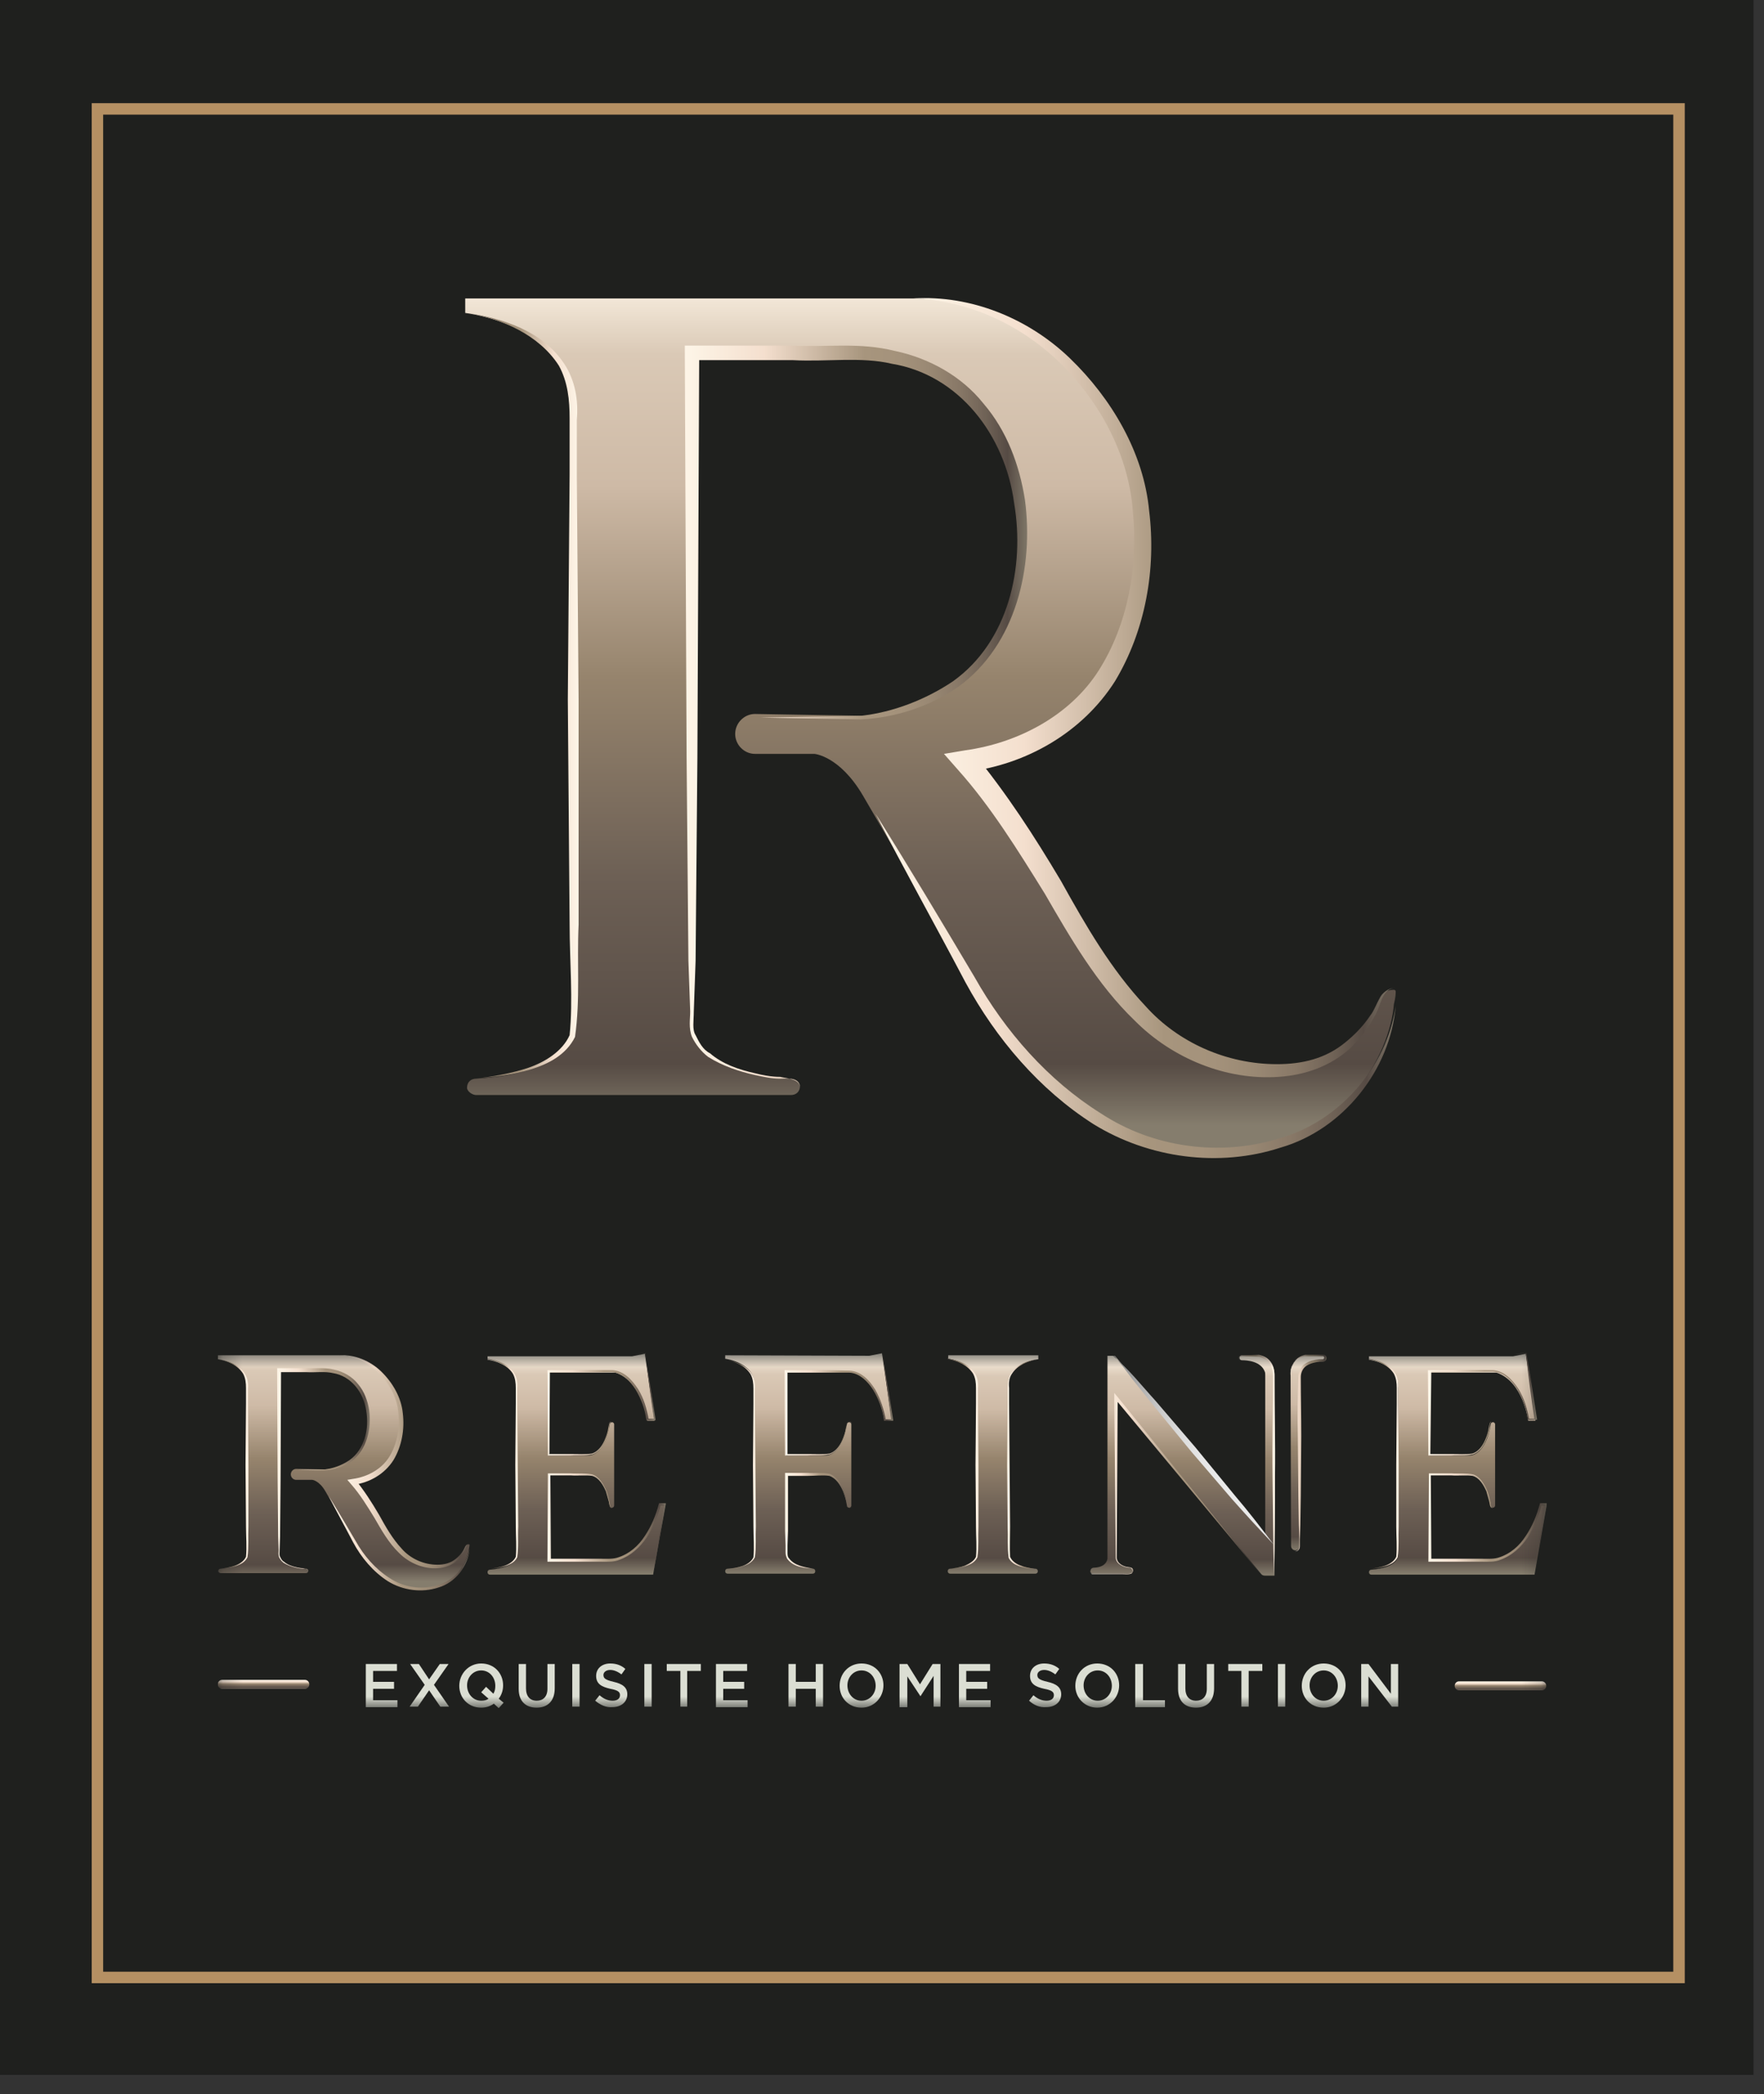
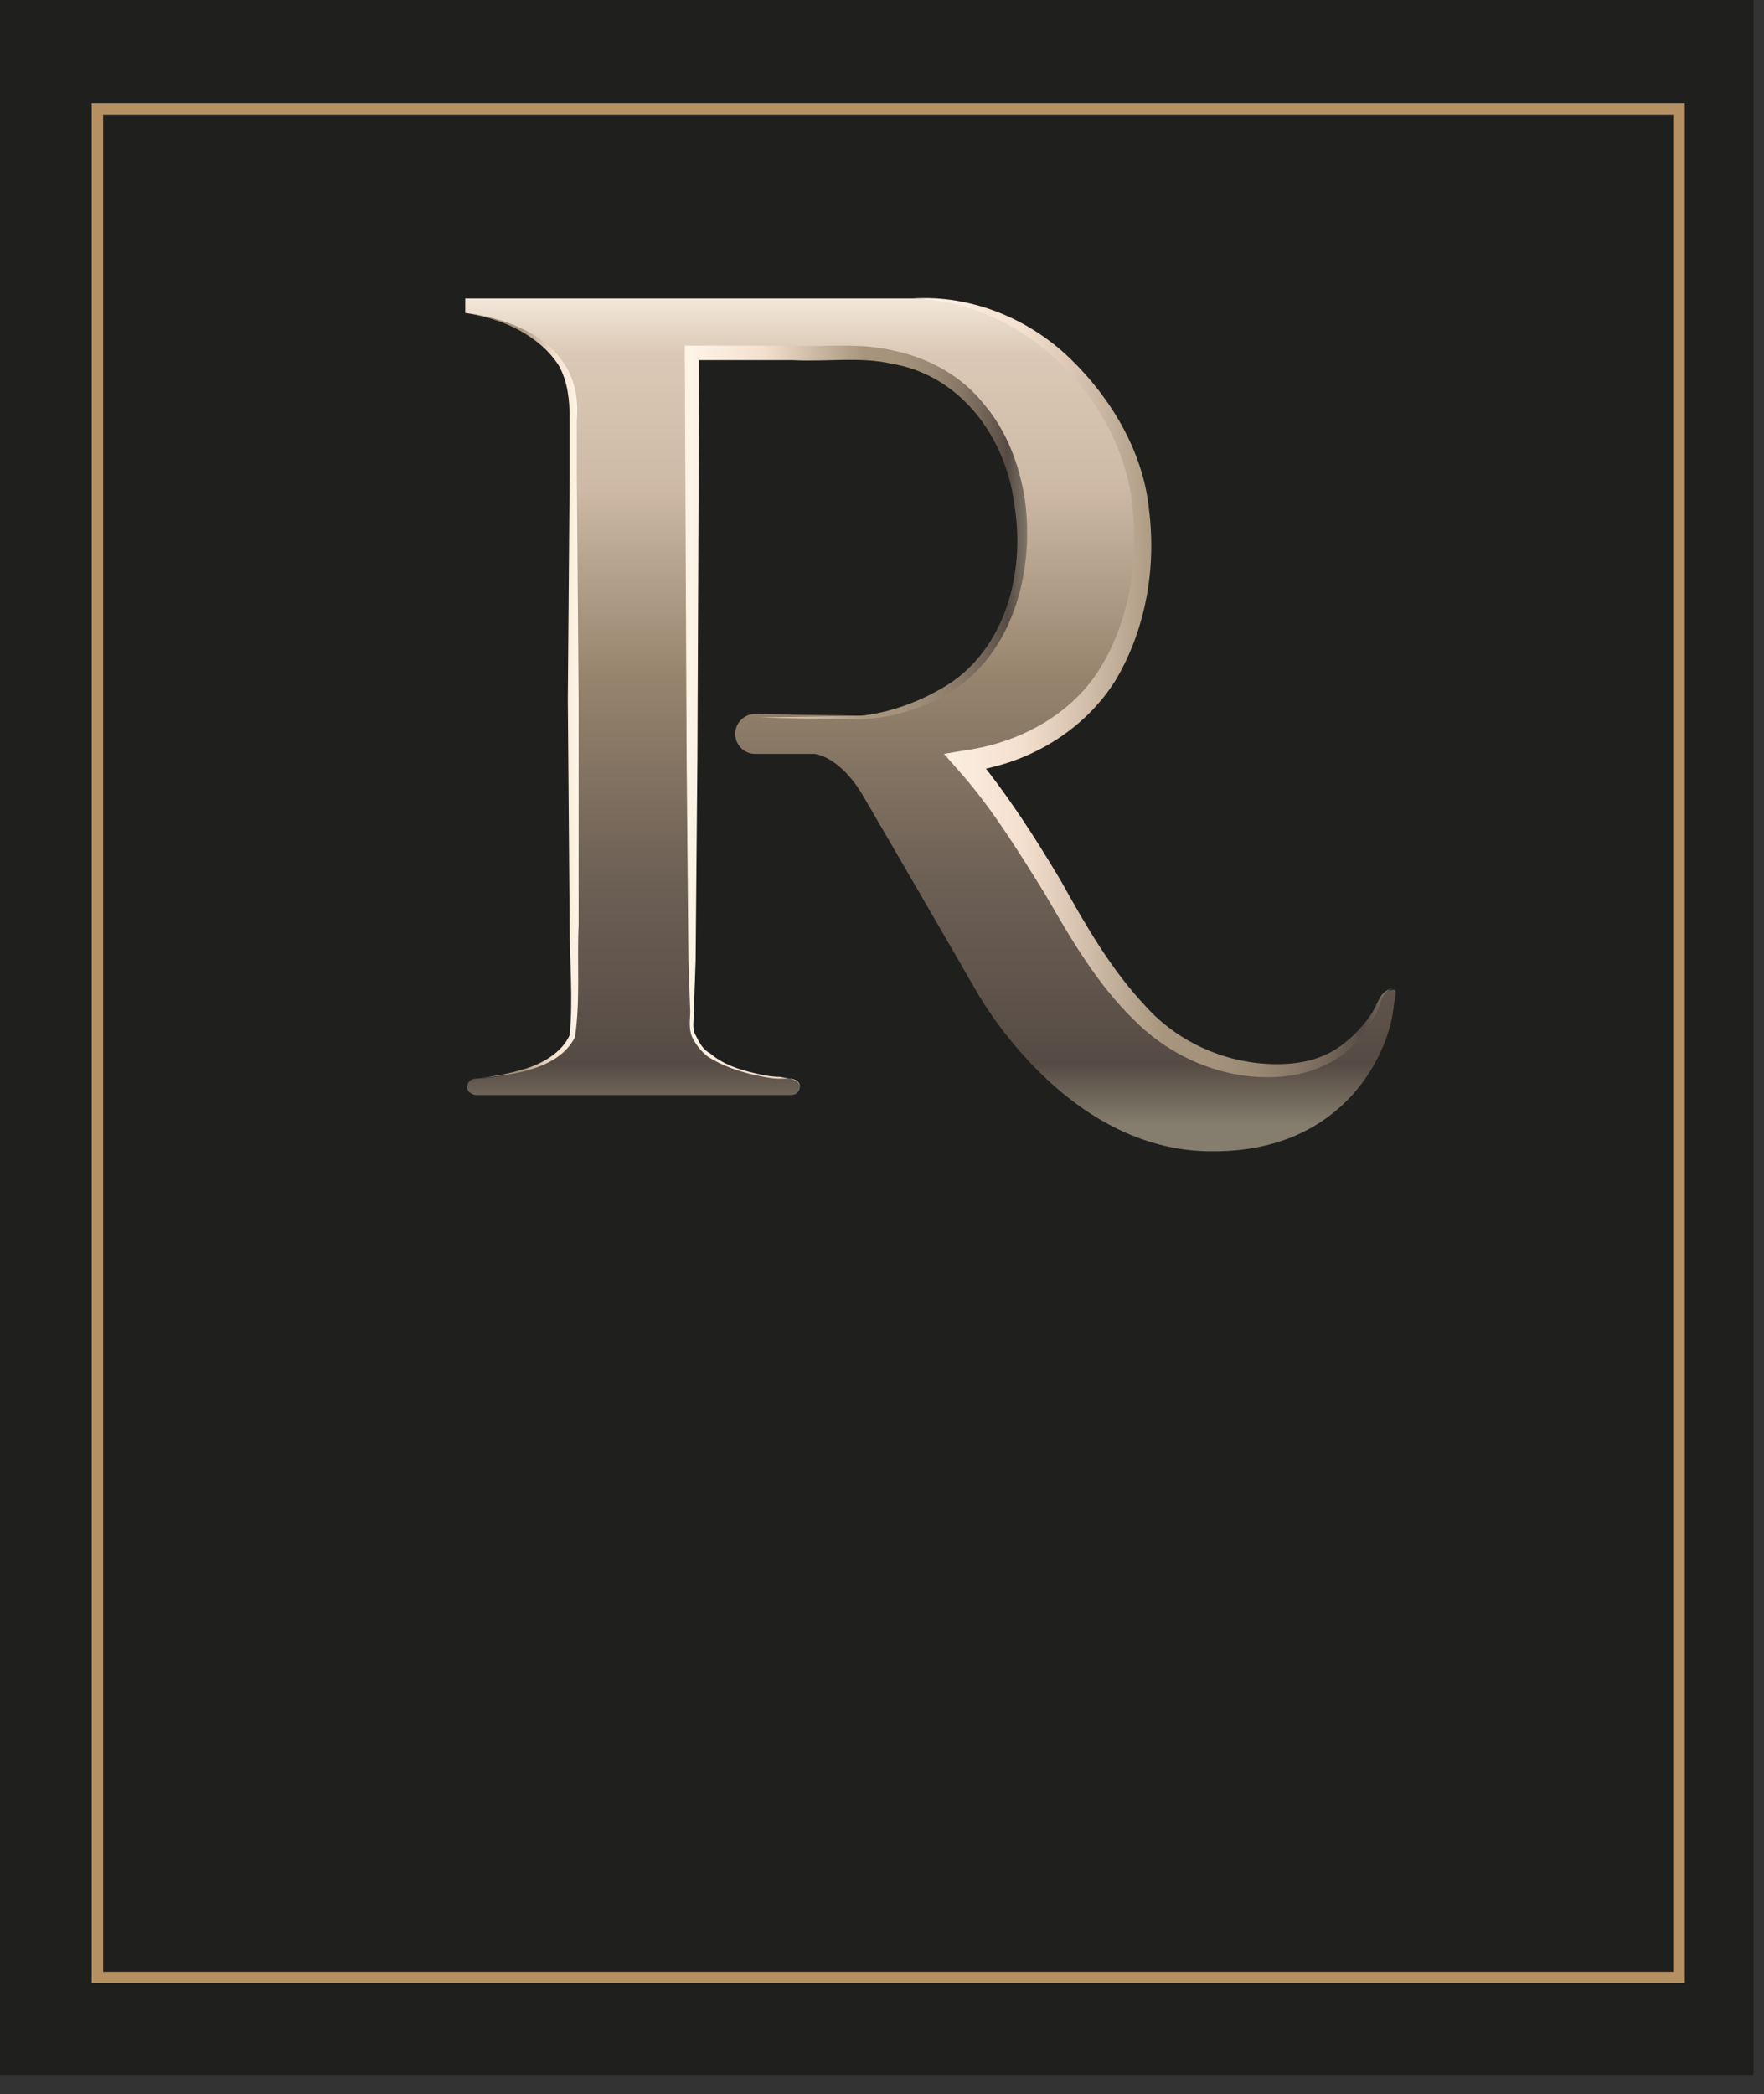
<svg xmlns="http://www.w3.org/2000/svg" width="91" height="108" viewBox="0 0 91 108" fill="none">
  <rect x="0" y="0" width="91" height="108" fill="#333333" stroke="none" />
  <rect width="90.459" height="107.013" fill="#1F201E" />
  <rect x="5.026" y="5.617" width="81.59" height="96.371" fill="#1F201E" stroke="#B59063" stroke-width="0.591" />
  <g clip-path="url(#clip0_1133_1477)">
    <mask id="mask0_1133_1477" style="mask-type:luminance" maskUnits="userSpaceOnUse" x="11" y="69" width="69" height="20">
-       <path d="M79.816 69.77H11.233V88.099H79.816V69.77Z" fill="white" />
-     </mask>
+       </mask>
    <g mask="url(#mask0_1133_1477)">
      <path d="M16.785 75.786C16.785 75.786 18.896 75.709 19.021 73.431C19.097 72.023 18.368 71.23 17.891 70.974C17.514 70.794 17.087 70.666 16.76 70.666H14.399V80.189C14.399 80.189 14.399 80.803 15.78 80.906C15.831 80.906 15.906 80.957 15.906 81.008C15.906 81.085 15.856 81.136 15.78 81.136H11.384C11.334 81.136 11.258 81.085 11.258 81.034C11.258 80.957 11.309 80.906 11.384 80.906C12.741 80.829 12.741 80.189 12.741 80.189C12.741 80.189 12.741 72.586 12.741 71.434C12.741 70.282 11.233 70.103 11.233 70.103V69.898H13.344H15.881H17.464C17.84 69.898 18.217 69.975 18.569 70.103C19.674 70.564 20.328 71.562 20.554 72.407C20.73 73.073 20.78 74.429 20.026 75.428C19.323 76.349 18.192 76.451 18.192 76.451C18.192 76.451 18.72 77.015 19.649 78.627C20.579 80.266 21.383 80.829 22.563 80.803C23.493 80.778 23.87 80.087 23.995 79.779C24.02 79.703 24.096 79.651 24.196 79.651C24.196 79.651 24.221 79.651 24.221 79.677C24.221 79.703 24.221 79.754 24.196 79.856C24.146 80.522 23.518 81.93 21.684 81.93C19.574 81.955 18.343 79.626 18.343 79.626C18.343 79.626 17.112 77.475 16.785 76.912C16.459 76.349 16.107 76.324 16.107 76.324H15.278C15.127 76.324 15.002 76.196 15.002 76.042C15.002 75.888 15.127 75.76 15.278 75.76L16.785 75.786Z" fill="url(#paint0_linear_1133_1477)" />
      <path d="M16.961 77.168C17.439 77.936 17.891 78.704 18.343 79.472C18.77 80.24 19.373 80.931 20.102 81.392C20.83 81.878 21.76 82.006 22.589 81.75C23.418 81.52 24.096 80.752 24.222 79.882C24.146 80.778 23.493 81.622 22.614 81.878C21.76 82.16 20.78 82.032 20.001 81.546C19.247 81.059 18.645 80.342 18.218 79.549C17.791 78.73 17.363 77.962 16.961 77.168Z" fill="url(#paint1_linear_1133_1477)" />
      <path d="M11.258 70.103C11.761 70.18 12.313 70.359 12.615 70.82C12.766 71.051 12.816 71.332 12.791 71.614V72.407L12.816 75.582V78.73C12.791 79.268 12.841 79.78 12.766 80.317C12.64 80.573 12.389 80.701 12.138 80.778C11.886 80.855 11.635 80.88 11.359 80.906C11.61 80.88 11.886 80.829 12.112 80.752C12.338 80.675 12.59 80.522 12.69 80.291C12.741 79.805 12.69 79.242 12.69 78.73L12.665 75.556L12.69 72.382V71.588C12.69 71.332 12.665 71.076 12.54 70.846C12.263 70.411 11.736 70.18 11.258 70.103Z" fill="url(#paint2_linear_1133_1477)" />
      <path d="M15.906 81.034C15.906 80.88 15.73 80.906 15.63 80.906C15.504 80.906 15.404 80.88 15.278 80.855C15.052 80.803 14.826 80.727 14.625 80.599C14.524 80.522 14.449 80.419 14.399 80.317C14.349 80.189 14.374 80.061 14.374 79.959L14.349 79.242L14.323 76.375L14.298 70.667V70.564H14.399H15.806C16.283 70.59 16.735 70.513 17.238 70.641C17.715 70.743 18.167 70.999 18.469 71.383C18.795 71.767 18.971 72.254 19.046 72.74C19.172 73.687 18.921 74.788 18.117 75.377C17.715 75.658 17.238 75.812 16.76 75.837L15.354 75.812L16.76 75.786C17.212 75.735 17.665 75.556 18.041 75.3C18.82 74.737 19.046 73.687 18.896 72.791C18.77 71.819 18.117 70.974 17.187 70.82C16.76 70.718 16.283 70.795 15.806 70.769H14.399L14.499 70.667L14.474 76.375L14.449 79.242L14.424 79.959C14.424 80.087 14.399 80.215 14.449 80.291C14.499 80.394 14.55 80.496 14.65 80.547C14.826 80.701 15.052 80.778 15.278 80.829C15.379 80.855 15.504 80.88 15.63 80.88C15.73 80.906 15.906 80.906 15.906 81.034Z" fill="url(#paint3_linear_1133_1477)" />
      <path d="M17.489 69.899C18.293 69.847 19.097 70.18 19.674 70.743C20.252 71.307 20.704 72.075 20.78 72.894C20.88 73.713 20.73 74.583 20.302 75.3C19.85 76.017 19.072 76.477 18.217 76.58L18.318 76.298C18.795 76.887 19.172 77.476 19.549 78.116C19.901 78.756 20.252 79.37 20.73 79.882C21.182 80.394 21.86 80.701 22.563 80.701C22.915 80.701 23.242 80.624 23.518 80.394C23.644 80.291 23.769 80.163 23.87 80.01C23.97 79.882 23.995 79.626 24.221 79.626C24.02 79.626 24.02 79.882 23.92 80.035C23.845 80.189 23.719 80.343 23.593 80.471C23.317 80.727 22.965 80.855 22.588 80.88C21.86 80.931 21.106 80.624 20.579 80.087C20.051 79.575 19.674 78.909 19.323 78.295C18.946 77.68 18.569 77.066 18.117 76.554L17.916 76.324L18.217 76.273C18.946 76.17 19.674 75.786 20.076 75.146C20.478 74.506 20.629 73.687 20.554 72.919C20.503 72.151 20.127 71.409 19.574 70.846C19.021 70.283 18.268 69.924 17.489 69.899Z" fill="url(#paint4_linear_1133_1477)" />
      <path d="M34.044 77.578C33.215 80.573 31.406 80.471 31.406 80.471H28.316C28.316 80.471 28.316 78.32 28.316 76.042H30.401C30.452 76.042 31.205 76.093 31.456 77.655C31.456 77.706 31.507 77.757 31.557 77.757H31.582C31.632 77.757 31.683 77.706 31.683 77.655V76.068V75.479V75.376V75.044V73.457C31.683 73.406 31.632 73.354 31.582 73.354H31.557C31.507 73.354 31.456 73.406 31.456 73.457C31.205 75.018 30.452 75.069 30.401 75.069H28.316C28.316 73.175 28.316 70.794 28.316 70.794H31.758C33.14 71.255 33.391 73.278 33.391 73.278H33.768L33.265 69.822L32.612 69.95H27.789H27.362H27.161H25.151V70.129C25.151 70.129 26.658 70.308 26.658 71.46C26.658 72.612 26.658 80.24 26.658 80.24C26.658 80.24 26.658 80.855 25.276 80.957C25.201 80.957 25.151 81.008 25.151 81.085C25.151 81.162 25.201 81.213 25.276 81.213H27.161H27.362H33.692L34.32 77.629H34.044V77.578Z" fill="url(#paint5_linear_1133_1477)" />
      <path d="M31.683 77.655C31.683 77.757 31.532 77.808 31.482 77.732C31.432 77.655 31.432 77.552 31.407 77.45C31.356 77.271 31.306 77.092 31.256 76.912C31.105 76.58 30.904 76.221 30.552 76.119C30.201 76.068 29.824 76.119 29.447 76.093H28.342L28.392 76.042L28.417 80.471L28.317 80.394H30.125H31.03C31.331 80.394 31.633 80.419 31.909 80.317C32.462 80.138 32.939 79.728 33.266 79.216C33.592 78.73 33.843 78.141 33.994 77.552V77.527H34.019H34.296H34.346V77.578L33.693 81.162L34.27 77.578L34.321 77.629H34.044L34.095 77.604C33.919 78.192 33.693 78.781 33.366 79.293C33.014 79.805 32.537 80.24 31.959 80.445C31.658 80.573 31.331 80.547 31.03 80.547H30.125H28.317H28.241V80.471L28.266 76.042V75.991H28.317H29.422C29.799 76.017 30.151 75.965 30.552 76.042C30.929 76.17 31.13 76.554 31.281 76.887C31.356 77.066 31.381 77.245 31.432 77.424C31.457 77.527 31.457 77.629 31.482 77.706C31.532 77.808 31.683 77.757 31.683 77.655Z" fill="url(#paint6_linear_1133_1477)" />
      <path d="M25.151 69.898V70.078C25.653 70.154 26.206 70.334 26.508 70.794C26.658 71.025 26.708 71.306 26.683 71.588V72.381L26.708 75.556L26.734 78.73C26.708 79.267 26.759 79.779 26.683 80.317C26.558 80.573 26.306 80.701 26.055 80.778C25.804 80.854 25.553 80.88 25.276 80.906C25.528 80.88 25.804 80.829 26.03 80.752C26.256 80.675 26.508 80.522 26.608 80.291C26.658 79.805 26.608 79.242 26.608 78.73L26.583 75.556L26.608 72.381V71.588C26.608 71.332 26.583 71.076 26.457 70.846C26.181 70.41 25.653 70.18 25.151 70.103V69.898Z" fill="url(#paint7_linear_1133_1477)" />
      <path d="M31.683 73.431C31.683 73.329 31.532 73.277 31.482 73.354C31.432 73.431 31.432 73.533 31.432 73.636C31.407 73.815 31.356 73.994 31.281 74.173C31.155 74.532 30.929 74.89 30.552 75.018C30.176 75.095 29.799 75.044 29.422 75.069H28.317H28.266V75.018L28.241 70.743V70.666H28.317C29.397 70.666 30.477 70.666 31.582 70.666C32.185 70.692 32.612 71.178 32.914 71.639C33.215 72.126 33.366 72.663 33.467 73.226L33.416 73.175H33.793L33.743 73.226C33.567 72.074 33.416 70.922 33.291 69.77H33.316L32.663 69.873L33.266 69.77C33.467 70.922 33.642 72.074 33.818 73.201V73.252H33.768H33.391H33.341V73.201C33.266 72.663 33.065 72.126 32.788 71.665C32.512 71.23 32.085 70.794 31.557 70.769H28.291L28.367 70.692L28.342 74.967L28.317 74.993H29.422C29.799 74.993 30.176 75.018 30.527 74.967C30.879 74.865 31.105 74.506 31.231 74.173C31.306 73.994 31.356 73.815 31.381 73.636C31.407 73.533 31.407 73.457 31.457 73.354C31.532 73.277 31.683 73.329 31.683 73.431Z" fill="url(#paint8_linear_1133_1477)" />
      <path d="M79.49 77.578C78.66 80.573 76.852 80.47 76.852 80.47H73.762C73.762 80.47 73.762 78.32 73.762 76.042H75.847C75.897 76.042 76.651 76.093 76.902 77.654C76.902 77.706 76.952 77.757 77.002 77.757H77.028C77.078 77.757 77.128 77.706 77.128 77.654V76.067V75.479V75.376V75.043V73.456C77.128 73.405 77.078 73.354 77.028 73.354H77.002C76.952 73.354 76.902 73.405 76.902 73.456C76.651 75.018 75.897 75.069 75.847 75.069H73.762C73.762 73.175 73.762 70.794 73.762 70.794H77.204C78.585 71.255 78.836 73.277 78.836 73.277H79.213L78.711 69.822L78.058 69.95H73.259H72.832H72.631H70.622V70.129C70.622 70.129 72.129 70.308 72.129 71.46C72.129 72.612 72.129 80.24 72.129 80.24C72.129 80.24 72.129 80.854 70.747 80.957C70.672 80.957 70.622 81.008 70.622 81.085C70.622 81.162 70.672 81.213 70.747 81.213H72.631H72.832H79.163L79.791 77.629H79.49V77.578Z" fill="url(#paint9_linear_1133_1477)" />
      <path d="M77.104 77.655C77.104 77.757 76.953 77.808 76.903 77.732C76.852 77.655 76.852 77.552 76.827 77.45C76.777 77.271 76.727 77.092 76.677 76.912C76.526 76.58 76.325 76.221 75.973 76.119C75.621 76.068 75.245 76.119 74.868 76.093H73.762L73.812 76.042L73.838 80.471L73.762 80.394H75.571H76.475C76.777 80.394 77.078 80.419 77.355 80.317C77.907 80.138 78.385 79.728 78.711 79.216C79.038 78.73 79.289 78.141 79.44 77.552V77.527H79.465H79.741H79.791V77.578L79.138 81.162L79.716 77.578L79.767 77.629H79.49L79.54 77.604C79.364 78.192 79.138 78.781 78.812 79.293C78.46 79.805 77.983 80.24 77.405 80.445C77.104 80.573 76.777 80.547 76.475 80.547H75.571H73.762H73.687V80.471L73.712 76.042V75.991H73.762H74.868C75.245 76.017 75.596 75.965 75.998 76.042C76.375 76.17 76.576 76.554 76.727 76.887C76.802 77.066 76.827 77.245 76.877 77.424C76.903 77.527 76.903 77.629 76.928 77.706C76.953 77.808 77.104 77.757 77.104 77.655Z" fill="url(#paint10_linear_1133_1477)" />
      <path d="M70.597 69.898V70.078C71.099 70.154 71.652 70.334 71.953 70.794C72.104 71.025 72.154 71.306 72.129 71.588V72.381L72.154 75.556V78.73C72.129 79.267 72.179 79.779 72.104 80.317C71.978 80.573 71.727 80.701 71.476 80.778C71.225 80.854 70.974 80.88 70.697 80.906C70.948 80.88 71.225 80.829 71.451 80.752C71.677 80.675 71.928 80.522 72.029 80.291C72.079 79.805 72.029 79.242 72.029 78.73V75.556L72.054 72.381V71.588C72.054 71.332 72.029 71.076 71.903 70.846C71.627 70.41 71.099 70.18 70.597 70.103V69.898Z" fill="url(#paint11_linear_1133_1477)" />
      <path d="M77.103 73.431C77.103 73.329 76.953 73.277 76.902 73.354C76.852 73.431 76.852 73.533 76.852 73.636C76.827 73.815 76.777 73.994 76.701 74.173C76.576 74.532 76.35 74.89 75.973 75.018C75.596 75.095 75.219 75.044 74.843 75.069H73.737H73.687V75.018L73.662 70.743V70.666H73.737C74.817 70.666 75.898 70.666 77.003 70.666C77.606 70.692 78.033 71.178 78.334 71.639C78.636 72.126 78.787 72.663 78.887 73.226L78.837 73.175H79.214L79.163 73.226C78.987 72.074 78.837 70.922 78.711 69.77H78.736L78.083 69.873L78.736 69.745C78.937 70.897 79.113 72.049 79.289 73.175V73.226H79.239H78.862H78.811V73.175C78.736 72.638 78.535 72.1 78.259 71.639C77.983 71.204 77.556 70.769 77.028 70.743H73.762L73.838 70.666L73.787 75.044L73.737 74.993H74.843C75.219 74.993 75.596 75.018 75.948 74.967C76.299 74.865 76.525 74.506 76.651 74.173C76.727 73.994 76.777 73.815 76.802 73.636C76.827 73.533 76.827 73.457 76.877 73.354C76.978 73.277 77.103 73.329 77.103 73.431Z" fill="url(#paint12_linear_1133_1477)" />
      <path d="M37.41 69.898V70.078C37.41 70.078 38.917 70.257 38.917 71.409C38.917 72.561 38.917 80.189 38.917 80.189C38.917 80.189 38.917 80.803 37.536 80.906C37.46 80.906 37.41 80.957 37.41 81.034C37.41 81.111 37.46 81.162 37.536 81.162H39.42H39.621H41.932C42.008 81.162 42.058 81.111 42.058 81.034C42.058 80.957 42.008 80.906 41.932 80.906C40.55 80.803 40.55 80.189 40.55 80.189C40.55 80.189 40.55 78.218 40.55 76.042H42.636C42.686 76.042 43.44 76.093 43.691 77.655C43.691 77.706 43.741 77.757 43.791 77.757H43.816C43.867 77.757 43.917 77.706 43.917 77.655V76.068V75.479V75.376V75.044V73.457C43.917 73.406 43.867 73.354 43.816 73.354H43.791C43.741 73.354 43.691 73.406 43.691 73.457C43.44 75.018 42.686 75.069 42.636 75.069H40.55C40.55 73.303 40.55 71.588 40.55 70.897C40.55 70.846 40.55 70.82 40.55 70.769H43.992C45.374 71.23 45.625 73.252 45.625 73.252H46.002L45.499 69.796L44.846 69.924L37.41 69.898Z" fill="url(#paint13_linear_1133_1477)" />
      <path d="M37.536 80.931C37.787 80.906 38.063 80.855 38.289 80.778C38.516 80.701 38.767 80.548 38.867 80.317C38.917 79.831 38.867 79.268 38.867 78.756L38.842 75.582L38.867 72.407V71.614C38.867 71.358 38.842 71.102 38.717 70.871C38.44 70.436 37.913 70.206 37.41 70.129C37.913 70.206 38.465 70.385 38.767 70.846C38.917 71.076 38.968 71.358 38.943 71.639V72.433L38.968 75.607L38.993 78.73C38.968 79.268 39.018 79.78 38.943 80.317C38.817 80.573 38.566 80.701 38.315 80.778C38.063 80.88 37.787 80.906 37.536 80.931Z" fill="url(#paint14_linear_1133_1477)" />
      <path d="M43.942 77.655C43.942 77.757 43.791 77.808 43.741 77.732C43.691 77.655 43.691 77.552 43.665 77.45C43.615 77.271 43.565 77.092 43.489 76.912C43.339 76.58 43.138 76.247 42.786 76.119C42.46 76.068 42.057 76.119 41.681 76.119H40.575L40.651 76.042V78.96L40.626 79.703V80.061C40.626 80.189 40.626 80.291 40.701 80.368C40.977 80.752 41.505 80.829 41.957 80.906C41.505 80.88 40.952 80.829 40.626 80.419C40.55 80.317 40.525 80.163 40.525 80.061V79.703L40.5 78.96V76.042V75.965H40.575H41.681C42.057 75.991 42.409 75.94 42.811 76.016C43.188 76.17 43.414 76.528 43.54 76.887C43.59 77.066 43.64 77.245 43.665 77.45C43.691 77.527 43.691 77.655 43.716 77.732C43.791 77.783 43.942 77.757 43.942 77.655Z" fill="url(#paint15_linear_1133_1477)" />
      <path d="M45.525 69.796L46.077 73.226V73.278H46.027H45.65H45.6V73.226C45.525 72.689 45.324 72.151 45.047 71.69C44.771 71.255 44.344 70.82 43.816 70.794H40.551L40.626 70.718V75.044L40.575 74.993H41.681C42.058 74.993 42.435 75.018 42.786 74.967C43.138 74.865 43.364 74.506 43.49 74.173C43.565 73.994 43.615 73.815 43.64 73.636C43.666 73.533 43.666 73.457 43.716 73.354C43.791 73.278 43.942 73.329 43.917 73.431C43.917 73.329 43.766 73.278 43.716 73.354C43.666 73.431 43.666 73.533 43.666 73.636C43.64 73.815 43.59 73.994 43.515 74.173C43.389 74.532 43.163 74.89 42.786 75.018C42.409 75.095 42.033 75.044 41.656 75.069H40.551H40.5V75.018L40.475 70.743V70.666H40.551C41.631 70.666 42.711 70.666 43.816 70.692C44.419 70.718 44.846 71.178 45.148 71.665C45.424 72.151 45.6 72.689 45.7 73.252L45.65 73.201H46.027L45.977 73.252L45.525 69.796Z" fill="url(#paint16_linear_1133_1477)" />
      <path d="M53.564 70.103V69.898H50.926H48.916V70.078C48.916 70.078 50.423 70.257 50.423 71.409C50.423 72.561 50.423 80.189 50.423 80.189C50.423 80.189 50.423 80.726 49.268 80.88C49.192 80.88 49.117 80.906 49.017 80.906C48.941 80.906 48.891 80.957 48.891 81.034C48.891 81.11 48.941 81.162 49.017 81.162H50.901H51.102H51.328H51.529H53.413C53.488 81.162 53.539 81.11 53.539 81.034C53.539 80.957 53.488 80.906 53.413 80.906C53.338 80.906 53.237 80.88 53.162 80.88C52.006 80.726 52.006 80.189 52.006 80.189C52.006 80.189 52.006 72.561 52.006 71.409C52.006 70.257 53.564 70.103 53.564 70.103Z" fill="url(#paint17_linear_1133_1477)" />
      <path d="M48.916 69.898V70.078C49.419 70.154 49.971 70.334 50.273 70.794C50.423 71.025 50.474 71.306 50.449 71.588V72.381L50.474 75.556V78.73C50.449 79.267 50.499 79.779 50.423 80.317C50.298 80.573 50.047 80.701 49.795 80.778C49.544 80.854 49.293 80.88 49.017 80.906C49.268 80.88 49.544 80.829 49.77 80.752C49.996 80.65 50.248 80.522 50.348 80.291C50.398 79.805 50.348 79.242 50.348 78.73L50.323 75.556L50.348 72.381V71.588C50.348 71.332 50.323 71.076 50.197 70.846C49.921 70.41 49.394 70.18 48.891 70.103L48.916 69.898Z" fill="url(#paint18_linear_1133_1477)" />
      <path d="M53.438 80.931C53.187 80.906 52.911 80.88 52.66 80.803C52.408 80.727 52.157 80.599 52.031 80.343C51.956 79.78 52.006 79.268 51.981 78.756L51.956 75.582L51.981 72.407V71.614C51.981 71.358 52.006 71.051 52.157 70.82C52.484 70.359 53.011 70.18 53.514 70.103C53.011 70.206 52.484 70.411 52.207 70.846C52.057 71.051 52.031 71.307 52.057 71.588V72.382L52.081 75.556L52.107 78.73C52.107 79.242 52.081 79.805 52.107 80.291C52.207 80.522 52.433 80.675 52.685 80.752C52.936 80.855 53.187 80.88 53.438 80.931Z" fill="url(#paint19_linear_1133_1477)" />
      <path d="M56.403 81.162H58.287C58.362 81.162 58.438 81.085 58.438 81.008C58.438 80.931 58.387 80.854 58.287 80.854C58.061 80.829 57.609 80.752 57.584 80.342V72.074L65.045 81.162C65.095 81.238 65.17 81.264 65.271 81.264H65.748V70.948C65.748 70.948 65.823 70.078 64.995 69.898H64.065C63.989 69.898 63.939 69.95 63.939 70.026C63.939 70.103 63.989 70.154 64.065 70.154C64.341 70.154 65.045 70.206 65.246 70.743C65.271 70.794 65.271 70.871 65.271 70.948V79.191L57.558 69.975C57.533 69.924 57.483 69.924 57.433 69.924H57.131V80.368C57.131 80.368 57.131 80.829 56.428 80.854C56.327 80.854 56.252 80.931 56.252 81.034C56.227 81.085 56.302 81.162 56.403 81.162Z" fill="url(#paint20_linear_1133_1477)" />
      <path d="M65.723 81.264C65.673 79.549 65.673 77.834 65.647 76.119C65.622 74.404 65.673 72.689 65.673 70.974C65.673 70.743 65.622 70.513 65.497 70.334C65.371 70.154 65.17 70.026 64.944 69.975L64.291 69.95C64.191 69.95 64.065 69.924 63.964 69.95C63.864 70.001 63.889 70.18 64.015 70.18C63.889 70.18 63.839 70.001 63.964 69.924C64.065 69.898 64.191 69.898 64.291 69.898L64.944 69.873C65.17 69.924 65.421 70.026 65.547 70.257C65.698 70.462 65.748 70.718 65.748 70.974C65.748 72.689 65.798 74.404 65.773 76.119C65.773 77.834 65.773 79.549 65.723 81.264Z" fill="url(#paint21_linear_1133_1477)" />
      <path d="M56.227 81.008C56.227 81.085 56.277 81.162 56.352 81.162C56.428 81.162 56.503 81.162 56.578 81.162H57.031H57.935C58.086 81.162 58.236 81.187 58.362 81.136C58.488 81.059 58.412 80.829 58.236 80.855C57.96 80.829 57.583 80.675 57.558 80.343L57.483 72.074V71.844L57.633 72.023L65.019 81.162L57.508 72.126L57.659 72.074L57.608 80.343C57.633 80.65 57.96 80.803 58.236 80.829C58.312 80.829 58.412 80.855 58.437 80.931C58.462 81.008 58.437 81.111 58.362 81.162C58.211 81.213 58.06 81.187 57.91 81.187H57.005H56.553C56.478 81.187 56.402 81.187 56.327 81.187C56.277 81.136 56.227 81.085 56.227 81.008Z" fill="url(#paint22_linear_1133_1477)" />
      <path d="M65.698 79.651C64.969 78.883 64.24 78.09 63.537 77.296L61.452 74.865L59.417 72.382L58.412 71.127L57.935 70.487L57.684 70.18C57.583 70.078 57.558 69.924 57.407 69.924C58.211 70.59 58.889 71.46 59.593 72.228L61.678 74.66L63.713 77.143C64.391 77.936 65.044 78.781 65.698 79.651Z" fill="url(#paint23_linear_1133_1477)" />
      <path d="M66.577 70.948C66.577 70.948 66.501 70.078 67.331 69.898H68.26C68.335 69.898 68.386 69.95 68.386 70.026C68.386 70.103 68.335 70.154 68.26 70.154C67.984 70.154 67.28 70.206 67.079 70.743C67.054 70.794 67.054 70.871 67.054 70.922V79.728C67.054 79.856 66.954 79.959 66.828 79.959C66.702 79.959 66.602 79.856 66.602 79.728L66.577 70.948Z" fill="url(#paint24_linear_1133_1477)" />
      <path d="M66.578 70.948C66.552 70.718 66.602 70.462 66.753 70.257C66.879 70.052 67.105 69.924 67.331 69.873H68.085H68.286C68.361 69.873 68.436 69.95 68.436 70.052C68.436 70.129 68.361 70.231 68.26 70.231H68.085C67.833 70.257 67.607 70.308 67.406 70.436C67.205 70.564 67.105 70.794 67.105 71.025C67.105 72.049 67.13 73.047 67.13 74.071L67.105 77.117L67.08 78.627L67.055 79.395V79.779C67.055 79.907 66.929 80.035 66.803 80.01C66.929 80.01 67.029 79.882 67.029 79.779V79.395L67.004 78.627L66.979 77.117L66.954 74.071C66.929 73.047 66.954 72.049 66.979 71.025C66.979 70.769 67.105 70.462 67.331 70.334C67.557 70.18 67.808 70.129 68.06 70.103H68.236C68.26 70.103 68.311 70.078 68.311 70.026C68.311 69.975 68.286 69.95 68.236 69.95H68.06H67.306C67.08 70.001 66.854 70.103 66.728 70.282C66.628 70.462 66.578 70.718 66.578 70.948Z" fill="url(#paint25_linear_1133_1477)" />
      <path d="M15.73 87.1H11.46C11.334 87.1 11.233 86.998 11.233 86.87C11.233 86.742 11.334 86.64 11.46 86.64H15.73C15.856 86.64 15.956 86.742 15.956 86.87C15.956 86.998 15.856 87.1 15.73 87.1Z" fill="url(#paint26_linear_1133_1477)" />
      <path d="M79.54 87.177H75.269C75.144 87.177 75.043 87.075 75.043 86.947C75.043 86.819 75.144 86.716 75.269 86.716H79.54C79.666 86.716 79.766 86.819 79.766 86.947C79.766 87.075 79.666 87.177 79.54 87.177Z" fill="url(#paint27_linear_1133_1477)" />
      <path d="M18.871 85.821H20.478V86.179H19.247V86.742H20.328V87.1H19.247V87.689H20.504V88.048H18.871V85.821Z" fill="#DBDED3" />
      <path d="M23.141 85.821L22.387 86.896L23.166 88.022H22.714L22.136 87.177L21.558 88.022H21.131L21.91 86.896L21.157 85.821H21.609L22.136 86.614L22.689 85.821H23.141Z" fill="#DBDED3" />
      <path d="M25.728 88.099L25.477 87.868C25.301 87.996 25.075 88.073 24.824 88.073C24.145 88.073 23.693 87.561 23.693 86.947C23.693 86.332 24.171 85.795 24.824 85.795C25.502 85.795 25.954 86.307 25.954 86.921C25.954 87.177 25.879 87.408 25.728 87.612L25.98 87.817L25.728 88.099ZM25.201 87.612L24.824 87.28L25.075 86.998L25.452 87.356C25.527 87.228 25.552 87.1 25.552 86.947C25.552 86.512 25.251 86.153 24.824 86.153C24.397 86.153 24.095 86.512 24.095 86.921C24.095 87.356 24.397 87.715 24.824 87.715C24.975 87.715 25.1 87.689 25.201 87.612Z" fill="#DBDED3" />
      <path d="M26.758 87.1V85.821H27.135V87.075C27.135 87.484 27.336 87.715 27.688 87.715C28.014 87.715 28.241 87.51 28.241 87.1V85.821H28.617V87.075C28.617 87.74 28.241 88.073 27.688 88.073C27.11 88.073 26.758 87.74 26.758 87.1Z" fill="#DBDED3" />
      <path d="M29.522 85.821H29.899V88.022H29.522V85.821Z" fill="#DBDED3" />
      <path d="M30.703 87.715L30.929 87.433C31.13 87.612 31.356 87.715 31.607 87.715C31.833 87.715 31.984 87.612 31.984 87.433C31.984 87.28 31.909 87.177 31.481 87.1C31.029 86.998 30.753 86.844 30.753 86.435C30.753 86.051 31.054 85.795 31.481 85.795C31.808 85.795 32.059 85.897 32.26 86.076L32.059 86.358C31.858 86.204 31.657 86.128 31.481 86.128C31.255 86.128 31.13 86.256 31.13 86.384C31.13 86.563 31.23 86.64 31.657 86.742C32.109 86.844 32.361 87.024 32.361 87.382C32.361 87.792 32.034 88.047 31.582 88.047C31.28 88.073 30.979 87.945 30.703 87.715Z" fill="#DBDED3" />
      <path d="M33.24 85.821H33.617V88.022H33.24V85.821Z" fill="#DBDED3" />
      <path d="M35.099 86.179H34.396V85.821H36.154V86.179H35.451V88.022H35.099V86.179Z" fill="#DBDED3" />
      <path d="M36.933 85.821H38.541V86.179H37.31V86.742H38.39V87.1H37.31V87.689H38.566V88.048H36.933V85.821Z" fill="#DBDED3" />
      <path d="M40.676 85.821H41.053V86.742H42.083V85.821H42.46V88.022H42.083V87.1H41.053V88.022H40.676V85.821Z" fill="#DBDED3" />
      <path d="M43.314 86.947C43.314 86.307 43.791 85.795 44.444 85.795C45.123 85.795 45.575 86.307 45.575 86.921C45.575 87.536 45.098 88.073 44.444 88.073C43.766 88.073 43.314 87.561 43.314 86.947ZM45.173 86.947C45.173 86.512 44.871 86.153 44.444 86.153C44.017 86.153 43.716 86.512 43.716 86.921C43.716 87.356 44.017 87.715 44.444 87.715C44.871 87.715 45.173 87.356 45.173 86.947Z" fill="#DBDED3" />
      <path d="M46.404 85.821H46.806L47.459 86.87L48.112 85.821H48.514V88.022H48.162V86.435L47.484 87.484L46.806 86.46V88.048H46.404V85.821Z" fill="#DBDED3" />
      <path d="M49.469 85.821H51.077V86.179H49.846V86.742H50.926V87.1H49.846V87.689H51.102V88.048H49.469V85.821Z" fill="#DBDED3" />
      <path d="M53.086 87.715L53.312 87.433C53.514 87.612 53.74 87.715 53.991 87.715C54.217 87.715 54.367 87.612 54.367 87.433C54.367 87.28 54.292 87.177 53.865 87.1C53.413 86.998 53.136 86.844 53.136 86.435C53.136 86.051 53.438 85.795 53.865 85.795C54.192 85.795 54.443 85.897 54.644 86.076L54.443 86.358C54.242 86.204 54.041 86.128 53.865 86.128C53.639 86.128 53.514 86.256 53.514 86.384C53.514 86.563 53.614 86.64 54.041 86.742C54.493 86.844 54.744 87.024 54.744 87.382C54.744 87.792 54.418 88.047 53.966 88.047C53.639 88.073 53.338 87.945 53.086 87.715Z" fill="#DBDED3" />
      <path d="M55.473 86.947C55.473 86.307 55.95 85.795 56.604 85.795C57.282 85.795 57.734 86.307 57.734 86.921C57.734 87.536 57.257 88.073 56.604 88.073C55.95 88.073 55.473 87.561 55.473 86.947ZM57.357 86.947C57.357 86.512 57.056 86.153 56.629 86.153C56.202 86.153 55.9 86.512 55.9 86.921C55.9 87.356 56.202 87.715 56.629 87.715C57.056 87.715 57.357 87.356 57.357 86.947Z" fill="#DBDED3" />
      <path d="M58.588 85.821H58.965V87.689H60.096V88.048H58.563V85.821H58.588Z" fill="#DBDED3" />
      <path d="M60.773 87.1V85.821H61.15V87.075C61.15 87.484 61.351 87.715 61.703 87.715C62.029 87.715 62.256 87.51 62.256 87.1V85.821H62.632V87.075C62.632 87.74 62.256 88.073 61.703 88.073C61.125 88.073 60.773 87.74 60.773 87.1Z" fill="#DBDED3" />
      <path d="M64.065 86.179H63.361V85.821H65.12V86.179H64.416V88.022H64.04V86.179H64.065Z" fill="#DBDED3" />
-       <path d="M65.924 85.821H66.301V88.022H65.924V85.821Z" fill="#DBDED3" />
-       <path d="M67.155 86.947C67.155 86.307 67.632 85.795 68.285 85.795C68.963 85.795 69.416 86.307 69.416 86.921C69.416 87.536 68.939 88.073 68.285 88.073C67.607 88.073 67.155 87.561 67.155 86.947ZM69.014 86.947C69.014 86.512 68.712 86.153 68.285 86.153C67.858 86.153 67.557 86.512 67.557 86.921C67.557 87.356 67.858 87.715 68.285 87.715C68.712 87.715 69.014 87.356 69.014 86.947Z" fill="#DBDED3" />
+       <path d="M65.924 85.821H66.301V88.022H65.924V85.821" fill="#DBDED3" />
      <path d="M70.245 85.821H70.597L71.752 87.356V85.821H72.129V88.022H71.802L70.597 86.46V88.022H70.22V85.821H70.245Z" fill="#DBDED3" />
    </g>
  </g>
  <path d="M44.518 36.917C44.518 36.917 52.317 36.636 52.781 28.307C53.06 23.16 50.367 20.259 48.603 19.323C47.211 18.668 45.633 18.2 44.425 18.2H35.698V53.013C35.698 53.013 35.698 55.259 40.805 55.634C40.99 55.634 41.269 55.821 41.269 56.008C41.269 56.289 41.083 56.476 40.805 56.476H24.557C24.371 56.476 24.093 56.289 24.093 56.102C24.093 55.821 24.279 55.634 24.557 55.634C29.571 55.353 29.571 53.013 29.571 53.013C29.571 53.013 29.571 25.219 29.571 21.007C29.571 16.796 24 16.141 24 16.141V15.392H31.799H41.176H47.025C48.418 15.392 49.81 15.673 51.11 16.141C55.195 17.826 57.609 21.475 58.445 24.564C59.095 26.997 59.28 31.957 56.495 35.607C53.895 38.976 49.718 39.35 49.718 39.35C49.718 39.35 51.667 41.409 55.102 47.305C58.538 53.294 61.509 55.353 65.872 55.259C69.308 55.166 70.7 52.639 71.164 51.516C71.257 51.235 71.536 51.048 71.907 51.048C71.907 51.048 72 51.048 72 51.142C72 51.235 72 51.422 71.907 51.797C71.721 54.23 69.4 59.377 62.623 59.377C54.824 59.471 50.275 50.954 50.275 50.954C50.275 50.954 45.725 43.093 44.518 41.034C43.311 38.976 42.012 38.882 42.012 38.882H38.948C38.391 38.882 37.926 38.414 37.926 37.853C37.926 37.291 38.391 36.823 38.948 36.823L44.518 36.917Z" fill="url(#paint28_linear_1133_1477)" />
-   <path d="M45.168 41.97C46.932 44.778 48.603 47.585 50.274 50.393C51.853 53.2 54.081 55.727 56.773 57.412C59.466 59.19 62.901 59.658 65.965 58.722C69.029 57.88 71.535 55.072 72 51.89C71.721 55.166 69.307 58.254 66.058 59.19C62.901 60.219 59.28 59.751 56.402 57.973C53.617 56.195 51.389 53.575 49.81 50.674C48.232 47.679 46.654 44.871 45.168 41.97Z" fill="url(#paint29_linear_1133_1477)" />
  <path d="M24.093 16.142C25.95 16.422 27.992 17.077 29.106 18.762C29.663 19.604 29.849 20.634 29.756 21.663V24.564L29.849 36.169V47.68C29.756 49.645 29.942 51.517 29.663 53.482C29.199 54.418 28.271 54.886 27.342 55.166C26.414 55.447 25.485 55.541 24.464 55.634C25.393 55.541 26.414 55.353 27.249 55.073C28.085 54.792 29.014 54.23 29.385 53.388C29.57 51.61 29.385 49.551 29.385 47.68L29.292 36.075L29.385 24.471V21.57C29.385 20.634 29.292 19.698 28.828 18.855C27.806 17.265 25.857 16.422 24.093 16.142Z" fill="url(#paint30_linear_1133_1477)" />
  <path d="M41.269 56.101C41.269 55.54 40.619 55.633 40.248 55.633C39.783 55.633 39.412 55.54 38.948 55.446C38.112 55.259 37.277 54.978 36.534 54.511C36.163 54.23 35.884 53.855 35.699 53.481C35.513 53.013 35.606 52.545 35.606 52.171L35.513 49.551L35.42 39.069L35.327 18.2V17.825H35.699H40.898C42.662 17.919 44.333 17.638 46.19 18.106C47.954 18.48 49.625 19.416 50.739 20.82C51.946 22.224 52.596 24.002 52.874 25.78C53.339 29.243 52.41 33.267 49.439 35.419C47.954 36.449 46.19 37.01 44.426 37.104L39.227 37.01L44.426 36.917C46.097 36.729 47.768 36.074 49.161 35.139C52.039 33.08 52.874 29.243 52.318 25.967C51.853 22.411 49.439 19.323 46.004 18.761C44.426 18.387 42.662 18.668 40.898 18.574H35.699L36.07 18.2L35.977 39.069L35.884 49.551L35.791 52.171C35.791 52.639 35.699 53.107 35.884 53.388C36.07 53.762 36.255 54.136 36.627 54.323C37.277 54.885 38.112 55.166 38.948 55.353C39.319 55.446 39.783 55.54 40.248 55.54C40.619 55.633 41.269 55.633 41.269 56.101Z" fill="url(#paint31_linear_1133_1477)" />
  <path d="M47.118 15.393C50.089 15.206 53.06 16.422 55.196 18.481C57.331 20.54 59.002 23.347 59.281 26.342C59.652 29.337 59.095 32.519 57.517 35.139C55.846 37.759 52.967 39.444 49.811 39.818L50.182 38.789C51.946 40.941 53.339 43.094 54.731 45.433C56.031 47.773 57.331 50.019 59.095 51.891C60.766 53.762 63.273 54.885 65.873 54.885C67.172 54.885 68.379 54.605 69.401 53.762C69.865 53.388 70.329 52.92 70.7 52.358C71.072 51.891 71.165 50.955 72 50.955C71.257 50.955 71.257 51.891 70.886 52.452C70.608 53.014 70.143 53.575 69.679 54.043C68.658 54.979 67.358 55.447 65.965 55.54C63.273 55.728 60.488 54.605 58.538 52.639C56.588 50.767 55.196 48.334 53.896 46.088C52.503 43.842 51.11 41.596 49.439 39.725L48.697 38.882L49.811 38.695C52.503 38.321 55.196 36.917 56.681 34.577C58.166 32.238 58.724 29.243 58.445 26.436C58.259 23.628 56.867 20.914 54.824 18.855C52.782 16.796 49.996 15.486 47.118 15.393Z" fill="url(#paint32_linear_1133_1477)" />
  <defs>
    <linearGradient id="paint0_linear_1133_1477" x1="17.74" y1="69.542" x2="17.74" y2="81.564" gradientUnits="userSpaceOnUse">
      <stop stop-color="#FDF4E6" />
      <stop offset="0.095" stop-color="#DAC9B6" />
      <stop offset="0.248" stop-color="#CEBAA6" />
      <stop offset="0.474" stop-color="#96846D" />
      <stop offset="0.709" stop-color="#6D6055" />
      <stop offset="0.928" stop-color="#564B44" />
      <stop offset="1" stop-color="#857D6D" />
    </linearGradient>
    <linearGradient id="paint1_linear_1133_1477" x1="16.88" y1="79.581" x2="24.3" y2="79.581" gradientUnits="userSpaceOnUse">
      <stop offset="0.018" stop-color="#FDF4E6" />
      <stop offset="0.231" stop-color="#F4DFCE" />
      <stop offset="0.521" stop-color="#A7957D" />
      <stop offset="0.625" stop-color="#A4927B" />
      <stop offset="0.712" stop-color="#998873" />
      <stop offset="0.794" stop-color="#887867" />
      <stop offset="0.872" stop-color="#6F6256" />
      <stop offset="0.934" stop-color="#564B44" />
      <stop offset="1" stop-color="#857D6D" />
    </linearGradient>
    <linearGradient id="paint2_linear_1133_1477" x1="11.236" y1="75.506" x2="12.834" y2="75.506" gradientUnits="userSpaceOnUse">
      <stop offset="0" stop-color="#857D6D" />
      <stop offset="0.066" stop-color="#564B44" />
      <stop offset="0.128" stop-color="#6F6256" />
      <stop offset="0.206" stop-color="#887867" />
      <stop offset="0.288" stop-color="#998873" />
      <stop offset="0.375" stop-color="#A4927B" />
      <stop offset="0.479" stop-color="#A7957D" />
      <stop offset="0.769" stop-color="#F4DFCE" />
      <stop offset="0.982" stop-color="#FDF4E6" />
    </linearGradient>
    <linearGradient id="paint3_linear_1133_1477" x1="14.287" y1="75.801" x2="19.124" y2="75.801" gradientUnits="userSpaceOnUse">
      <stop offset="0.018" stop-color="#FDF4E6" />
      <stop offset="0.231" stop-color="#F4DFCE" />
      <stop offset="0.521" stop-color="#A7957D" />
      <stop offset="0.625" stop-color="#A4927B" />
      <stop offset="0.712" stop-color="#998873" />
      <stop offset="0.794" stop-color="#887867" />
      <stop offset="0.872" stop-color="#6F6256" />
      <stop offset="0.934" stop-color="#564B44" />
      <stop offset="1" stop-color="#857D6D" />
    </linearGradient>
    <linearGradient id="paint4_linear_1133_1477" x1="17.477" y1="75.391" x2="24.217" y2="75.391" gradientUnits="userSpaceOnUse">
      <stop offset="0.018" stop-color="#FDF4E6" />
      <stop offset="0.231" stop-color="#F4DFCE" />
      <stop offset="0.521" stop-color="#A7957D" />
      <stop offset="0.625" stop-color="#A4927B" />
      <stop offset="0.712" stop-color="#998873" />
      <stop offset="0.794" stop-color="#887867" />
      <stop offset="0.872" stop-color="#6F6256" />
      <stop offset="0.934" stop-color="#564B44" />
      <stop offset="1" stop-color="#857D6D" />
    </linearGradient>
    <linearGradient id="paint5_linear_1133_1477" x1="29.743" y1="69.787" x2="29.743" y2="81.167" gradientUnits="userSpaceOnUse">
      <stop stop-color="#FDF4E6" />
      <stop offset="0.095" stop-color="#DAC9B6" />
      <stop offset="0.248" stop-color="#CEBAA6" />
      <stop offset="0.474" stop-color="#96846D" />
      <stop offset="0.709" stop-color="#6D6055" />
      <stop offset="0.928" stop-color="#564B44" />
      <stop offset="1" stop-color="#857D6D" />
    </linearGradient>
    <linearGradient id="paint6_linear_1133_1477" x1="28.235" y1="78.586" x2="34.428" y2="78.586" gradientUnits="userSpaceOnUse">
      <stop offset="0.018" stop-color="#FDF4E6" />
      <stop offset="0.231" stop-color="#F4DFCE" />
      <stop offset="0.521" stop-color="#A7957D" />
      <stop offset="0.625" stop-color="#A4927B" />
      <stop offset="0.712" stop-color="#998873" />
      <stop offset="0.794" stop-color="#887867" />
      <stop offset="0.872" stop-color="#6F6256" />
      <stop offset="0.934" stop-color="#564B44" />
      <stop offset="1" stop-color="#857D6D" />
    </linearGradient>
    <linearGradient id="paint7_linear_1133_1477" x1="25.08" y1="75.412" x2="26.751" y2="75.412" gradientUnits="userSpaceOnUse">
      <stop offset="0" stop-color="#857D6D" />
      <stop offset="0.066" stop-color="#564B44" />
      <stop offset="0.128" stop-color="#6F6256" />
      <stop offset="0.206" stop-color="#887867" />
      <stop offset="0.288" stop-color="#998873" />
      <stop offset="0.375" stop-color="#A4927B" />
      <stop offset="0.479" stop-color="#A7957D" />
      <stop offset="0.769" stop-color="#F4DFCE" />
      <stop offset="0.982" stop-color="#FDF4E6" />
    </linearGradient>
    <linearGradient id="paint8_linear_1133_1477" x1="28.228" y1="72.432" x2="33.859" y2="72.432" gradientUnits="userSpaceOnUse">
      <stop offset="0.018" stop-color="#FDF4E6" />
      <stop offset="0.231" stop-color="#F4DFCE" />
      <stop offset="0.521" stop-color="#A7957D" />
      <stop offset="0.625" stop-color="#A4927B" />
      <stop offset="0.712" stop-color="#998873" />
      <stop offset="0.794" stop-color="#887867" />
      <stop offset="0.872" stop-color="#6F6256" />
      <stop offset="0.934" stop-color="#564B44" />
      <stop offset="1" stop-color="#857D6D" />
    </linearGradient>
    <linearGradient id="paint9_linear_1133_1477" x1="75.175" y1="69.787" x2="75.175" y2="81.167" gradientUnits="userSpaceOnUse">
      <stop stop-color="#FDF4E6" />
      <stop offset="0.095" stop-color="#DAC9B6" />
      <stop offset="0.248" stop-color="#CEBAA6" />
      <stop offset="0.474" stop-color="#96846D" />
      <stop offset="0.709" stop-color="#6D6055" />
      <stop offset="0.928" stop-color="#564B44" />
      <stop offset="1" stop-color="#857D6D" />
    </linearGradient>
    <linearGradient id="paint10_linear_1133_1477" x1="73.661" y1="78.586" x2="79.855" y2="78.586" gradientUnits="userSpaceOnUse">
      <stop offset="0.018" stop-color="#FDF4E6" />
      <stop offset="0.231" stop-color="#F4DFCE" />
      <stop offset="0.521" stop-color="#A7957D" />
      <stop offset="0.625" stop-color="#A4927B" />
      <stop offset="0.712" stop-color="#998873" />
      <stop offset="0.794" stop-color="#887867" />
      <stop offset="0.872" stop-color="#6F6256" />
      <stop offset="0.934" stop-color="#564B44" />
      <stop offset="1" stop-color="#857D6D" />
    </linearGradient>
    <linearGradient id="paint11_linear_1133_1477" x1="70.513" y1="75.412" x2="72.183" y2="75.412" gradientUnits="userSpaceOnUse">
      <stop offset="0" stop-color="#857D6D" />
      <stop offset="0.066" stop-color="#564B44" />
      <stop offset="0.128" stop-color="#6F6256" />
      <stop offset="0.206" stop-color="#887867" />
      <stop offset="0.288" stop-color="#998873" />
      <stop offset="0.375" stop-color="#A4927B" />
      <stop offset="0.479" stop-color="#A7957D" />
      <stop offset="0.769" stop-color="#F4DFCE" />
      <stop offset="0.982" stop-color="#FDF4E6" />
    </linearGradient>
    <linearGradient id="paint12_linear_1133_1477" x1="73.66" y1="72.432" x2="79.291" y2="72.432" gradientUnits="userSpaceOnUse">
      <stop offset="0.018" stop-color="#FDF4E6" />
      <stop offset="0.231" stop-color="#F4DFCE" />
      <stop offset="0.521" stop-color="#A7957D" />
      <stop offset="0.625" stop-color="#A4927B" />
      <stop offset="0.712" stop-color="#998873" />
      <stop offset="0.794" stop-color="#887867" />
      <stop offset="0.872" stop-color="#6F6256" />
      <stop offset="0.934" stop-color="#564B44" />
      <stop offset="1" stop-color="#857D6D" />
    </linearGradient>
    <linearGradient id="paint13_linear_1133_1477" x1="41.721" y1="69.787" x2="41.721" y2="81.167" gradientUnits="userSpaceOnUse">
      <stop stop-color="#FDF4E6" />
      <stop offset="0.095" stop-color="#DAC9B6" />
      <stop offset="0.248" stop-color="#CEBAA6" />
      <stop offset="0.474" stop-color="#96846D" />
      <stop offset="0.709" stop-color="#6D6055" />
      <stop offset="0.928" stop-color="#564B44" />
      <stop offset="1" stop-color="#857D6D" />
    </linearGradient>
    <linearGradient id="paint14_linear_1133_1477" x1="37.339" y1="75.412" x2="39.009" y2="75.412" gradientUnits="userSpaceOnUse">
      <stop offset="0" stop-color="#857D6D" />
      <stop offset="0.066" stop-color="#564B44" />
      <stop offset="0.128" stop-color="#6F6256" />
      <stop offset="0.206" stop-color="#887867" />
      <stop offset="0.288" stop-color="#998873" />
      <stop offset="0.375" stop-color="#A4927B" />
      <stop offset="0.479" stop-color="#A7957D" />
      <stop offset="0.769" stop-color="#F4DFCE" />
      <stop offset="0.982" stop-color="#FDF4E6" />
    </linearGradient>
    <linearGradient id="paint15_linear_1133_1477" x1="40.487" y1="78.448" x2="44.016" y2="78.448" gradientUnits="userSpaceOnUse">
      <stop offset="0.018" stop-color="#FDF4E6" />
      <stop offset="0.231" stop-color="#F4DFCE" />
      <stop offset="0.521" stop-color="#A7957D" />
      <stop offset="0.625" stop-color="#A4927B" />
      <stop offset="0.712" stop-color="#998873" />
      <stop offset="0.794" stop-color="#887867" />
      <stop offset="0.872" stop-color="#6F6256" />
      <stop offset="0.934" stop-color="#564B44" />
      <stop offset="1" stop-color="#857D6D" />
    </linearGradient>
    <linearGradient id="paint16_linear_1133_1477" x1="40.491" y1="72.439" x2="46.121" y2="72.439" gradientUnits="userSpaceOnUse">
      <stop offset="0.018" stop-color="#FDF4E6" />
      <stop offset="0.231" stop-color="#F4DFCE" />
      <stop offset="0.521" stop-color="#A7957D" />
      <stop offset="0.625" stop-color="#A4927B" />
      <stop offset="0.712" stop-color="#998873" />
      <stop offset="0.794" stop-color="#887867" />
      <stop offset="0.872" stop-color="#6F6256" />
      <stop offset="0.934" stop-color="#564B44" />
      <stop offset="1" stop-color="#857D6D" />
    </linearGradient>
    <linearGradient id="paint17_linear_1133_1477" x1="51.231" y1="69.903" x2="51.231" y2="81.167" gradientUnits="userSpaceOnUse">
      <stop stop-color="#FDF4E6" />
      <stop offset="0.095" stop-color="#DAC9B6" />
      <stop offset="0.248" stop-color="#CEBAA6" />
      <stop offset="0.474" stop-color="#96846D" />
      <stop offset="0.709" stop-color="#6D6055" />
      <stop offset="0.928" stop-color="#564B44" />
      <stop offset="1" stop-color="#857D6D" />
    </linearGradient>
    <linearGradient id="paint18_linear_1133_1477" x1="48.822" y1="75.412" x2="50.492" y2="75.412" gradientUnits="userSpaceOnUse">
      <stop offset="0" stop-color="#857D6D" />
      <stop offset="0.066" stop-color="#564B44" />
      <stop offset="0.128" stop-color="#6F6256" />
      <stop offset="0.206" stop-color="#887867" />
      <stop offset="0.288" stop-color="#998873" />
      <stop offset="0.375" stop-color="#A4927B" />
      <stop offset="0.479" stop-color="#A7957D" />
      <stop offset="0.769" stop-color="#F4DFCE" />
      <stop offset="0.982" stop-color="#FDF4E6" />
    </linearGradient>
    <linearGradient id="paint19_linear_1133_1477" x1="51.971" y1="75.412" x2="53.641" y2="75.412" gradientUnits="userSpaceOnUse">
      <stop offset="0.018" stop-color="#FDF4E6" />
      <stop offset="0.231" stop-color="#F4DFCE" />
      <stop offset="0.521" stop-color="#A7957D" />
      <stop offset="0.625" stop-color="#A4927B" />
      <stop offset="0.712" stop-color="#998873" />
      <stop offset="0.794" stop-color="#887867" />
      <stop offset="0.872" stop-color="#6F6256" />
      <stop offset="0.934" stop-color="#564B44" />
      <stop offset="1" stop-color="#857D6D" />
    </linearGradient>
    <linearGradient id="paint20_linear_1133_1477" x1="60.971" y1="69.903" x2="60.971" y2="81.259" gradientUnits="userSpaceOnUse">
      <stop stop-color="#FDF4E6" />
      <stop offset="0.095" stop-color="#DAC9B6" />
      <stop offset="0.248" stop-color="#CEBAA6" />
      <stop offset="0.474" stop-color="#96846D" />
      <stop offset="0.709" stop-color="#6D6055" />
      <stop offset="0.928" stop-color="#564B44" />
      <stop offset="1" stop-color="#857D6D" />
    </linearGradient>
    <linearGradient id="paint21_linear_1133_1477" x1="63.829" y1="75.564" x2="65.8" y2="75.564" gradientUnits="userSpaceOnUse">
      <stop offset="0" stop-color="#857D6D" />
      <stop offset="0.066" stop-color="#564B44" />
      <stop offset="0.128" stop-color="#6F6256" />
      <stop offset="0.206" stop-color="#887867" />
      <stop offset="0.288" stop-color="#998873" />
      <stop offset="0.375" stop-color="#A4927B" />
      <stop offset="0.479" stop-color="#A7957D" />
      <stop offset="0.769" stop-color="#F4DFCE" />
      <stop offset="0.982" stop-color="#FDF4E6" />
    </linearGradient>
    <linearGradient id="paint22_linear_1133_1477" x1="56.142" y1="76.51" x2="65.092" y2="76.51" gradientUnits="userSpaceOnUse">
      <stop offset="0.018" stop-color="#FDF4E6" />
      <stop offset="0.231" stop-color="#F4DFCE" />
      <stop offset="0.521" stop-color="#A7957D" />
      <stop offset="0.625" stop-color="#A4927B" />
      <stop offset="0.712" stop-color="#998873" />
      <stop offset="0.794" stop-color="#887867" />
      <stop offset="0.872" stop-color="#6F6256" />
      <stop offset="0.934" stop-color="#564B44" />
      <stop offset="1" stop-color="#857D6D" />
    </linearGradient>
    <linearGradient id="paint23_linear_1133_1477" x1="57.391" y1="74.771" x2="65.808" y2="74.771" gradientUnits="userSpaceOnUse">
      <stop stop-color="#7B7B7B" />
      <stop offset="0.073" stop-color="#949494" />
      <stop offset="0.183" stop-color="#B3B3B3" />
      <stop offset="0.298" stop-color="#CBCBCB" />
      <stop offset="0.419" stop-color="#DCDCDC" />
      <stop offset="0.55" stop-color="#E7E7E7" />
      <stop offset="0.709" stop-color="#EAEAEA" />
    </linearGradient>
    <linearGradient id="paint24_linear_1133_1477" x1="67.477" y1="69.903" x2="67.477" y2="79.995" gradientUnits="userSpaceOnUse">
      <stop stop-color="#FDF4E6" />
      <stop offset="0.095" stop-color="#DAC9B6" />
      <stop offset="0.248" stop-color="#CEBAA6" />
      <stop offset="0.474" stop-color="#96846D" />
      <stop offset="0.709" stop-color="#6D6055" />
      <stop offset="0.928" stop-color="#564B44" />
      <stop offset="1" stop-color="#857D6D" />
    </linearGradient>
    <linearGradient id="paint25_linear_1133_1477" x1="66.492" y1="74.926" x2="68.463" y2="74.926" gradientUnits="userSpaceOnUse">
      <stop offset="0.018" stop-color="#FDF4E6" />
      <stop offset="0.231" stop-color="#F4DFCE" />
      <stop offset="0.521" stop-color="#A7957D" />
      <stop offset="0.625" stop-color="#A4927B" />
      <stop offset="0.712" stop-color="#998873" />
      <stop offset="0.794" stop-color="#887867" />
      <stop offset="0.872" stop-color="#6F6256" />
      <stop offset="0.934" stop-color="#564B44" />
      <stop offset="1" stop-color="#857D6D" />
    </linearGradient>
    <linearGradient id="paint26_linear_1133_1477" x1="13.603" y1="87.095" x2="13.603" y2="86.642" gradientUnits="userSpaceOnUse">
      <stop offset="0" stop-color="#857D6D" />
      <stop offset="0.071" stop-color="#564B44" />
      <stop offset="0.291" stop-color="#6D6055" />
      <stop offset="0.526" stop-color="#96846D" />
      <stop offset="0.769" stop-color="#F4DFCE" />
      <stop offset="0.982" stop-color="#FDF4E6" />
    </linearGradient>
    <linearGradient id="paint27_linear_1133_1477" x1="77.398" y1="87.184" x2="77.398" y2="86.731" gradientUnits="userSpaceOnUse">
      <stop offset="0" stop-color="#857D6D" />
      <stop offset="0.071" stop-color="#564B44" />
      <stop offset="0.291" stop-color="#6D6055" />
      <stop offset="0.526" stop-color="#96846D" />
      <stop offset="0.769" stop-color="#F4DFCE" />
      <stop offset="0.982" stop-color="#FDF4E6" />
    </linearGradient>
    <linearGradient id="paint28_linear_1133_1477" x1="48.047" y1="14.088" x2="48.047" y2="58.043" gradientUnits="userSpaceOnUse">
      <stop stop-color="#FDF4E6" />
      <stop offset="0.095" stop-color="#DAC9B6" />
      <stop offset="0.248" stop-color="#CEBAA6" />
      <stop offset="0.474" stop-color="#96846D" />
      <stop offset="0.709" stop-color="#6D6055" />
      <stop offset="0.928" stop-color="#564B44" />
      <stop offset="1" stop-color="#857D6D" />
    </linearGradient>
    <linearGradient id="paint29_linear_1133_1477" x1="44.868" y1="50.79" x2="72.29" y2="50.79" gradientUnits="userSpaceOnUse">
      <stop offset="0.018" stop-color="#FDF4E6" />
      <stop offset="0.231" stop-color="#F4DFCE" />
      <stop offset="0.521" stop-color="#A7957D" />
      <stop offset="0.625" stop-color="#A4927B" />
      <stop offset="0.712" stop-color="#998873" />
      <stop offset="0.794" stop-color="#887867" />
      <stop offset="0.872" stop-color="#6F6256" />
      <stop offset="0.934" stop-color="#564B44" />
      <stop offset="1" stop-color="#857D6D" />
    </linearGradient>
    <linearGradient id="paint30_linear_1133_1477" x1="24.012" y1="35.892" x2="29.915" y2="35.892" gradientUnits="userSpaceOnUse">
      <stop offset="0" stop-color="#857D6D" />
      <stop offset="0.066" stop-color="#564B44" />
      <stop offset="0.128" stop-color="#6F6256" />
      <stop offset="0.206" stop-color="#887867" />
      <stop offset="0.288" stop-color="#998873" />
      <stop offset="0.375" stop-color="#A4927B" />
      <stop offset="0.479" stop-color="#A7957D" />
      <stop offset="0.769" stop-color="#F4DFCE" />
      <stop offset="0.982" stop-color="#FDF4E6" />
    </linearGradient>
    <linearGradient id="paint31_linear_1133_1477" x1="35.284" y1="36.971" x2="53.162" y2="36.971" gradientUnits="userSpaceOnUse">
      <stop offset="0.018" stop-color="#FDF4E6" />
      <stop offset="0.231" stop-color="#F4DFCE" />
      <stop offset="0.521" stop-color="#A7957D" />
      <stop offset="0.625" stop-color="#A4927B" />
      <stop offset="0.712" stop-color="#998873" />
      <stop offset="0.794" stop-color="#887867" />
      <stop offset="0.872" stop-color="#6F6256" />
      <stop offset="0.934" stop-color="#564B44" />
      <stop offset="1" stop-color="#857D6D" />
    </linearGradient>
    <linearGradient id="paint32_linear_1133_1477" x1="47.074" y1="35.472" x2="71.984" y2="35.472" gradientUnits="userSpaceOnUse">
      <stop offset="0.018" stop-color="#FDF4E6" />
      <stop offset="0.231" stop-color="#F4DFCE" />
      <stop offset="0.521" stop-color="#A7957D" />
      <stop offset="0.625" stop-color="#A4927B" />
      <stop offset="0.712" stop-color="#998873" />
      <stop offset="0.794" stop-color="#887867" />
      <stop offset="0.872" stop-color="#6F6256" />
      <stop offset="0.934" stop-color="#564B44" />
      <stop offset="1" stop-color="#857D6D" />
    </linearGradient>
    <clipPath id="clip0_1133_1477">
      <rect width="68.583" height="18.328" fill="white" transform="translate(11.233 69.77)" />
    </clipPath>
  </defs>
</svg>